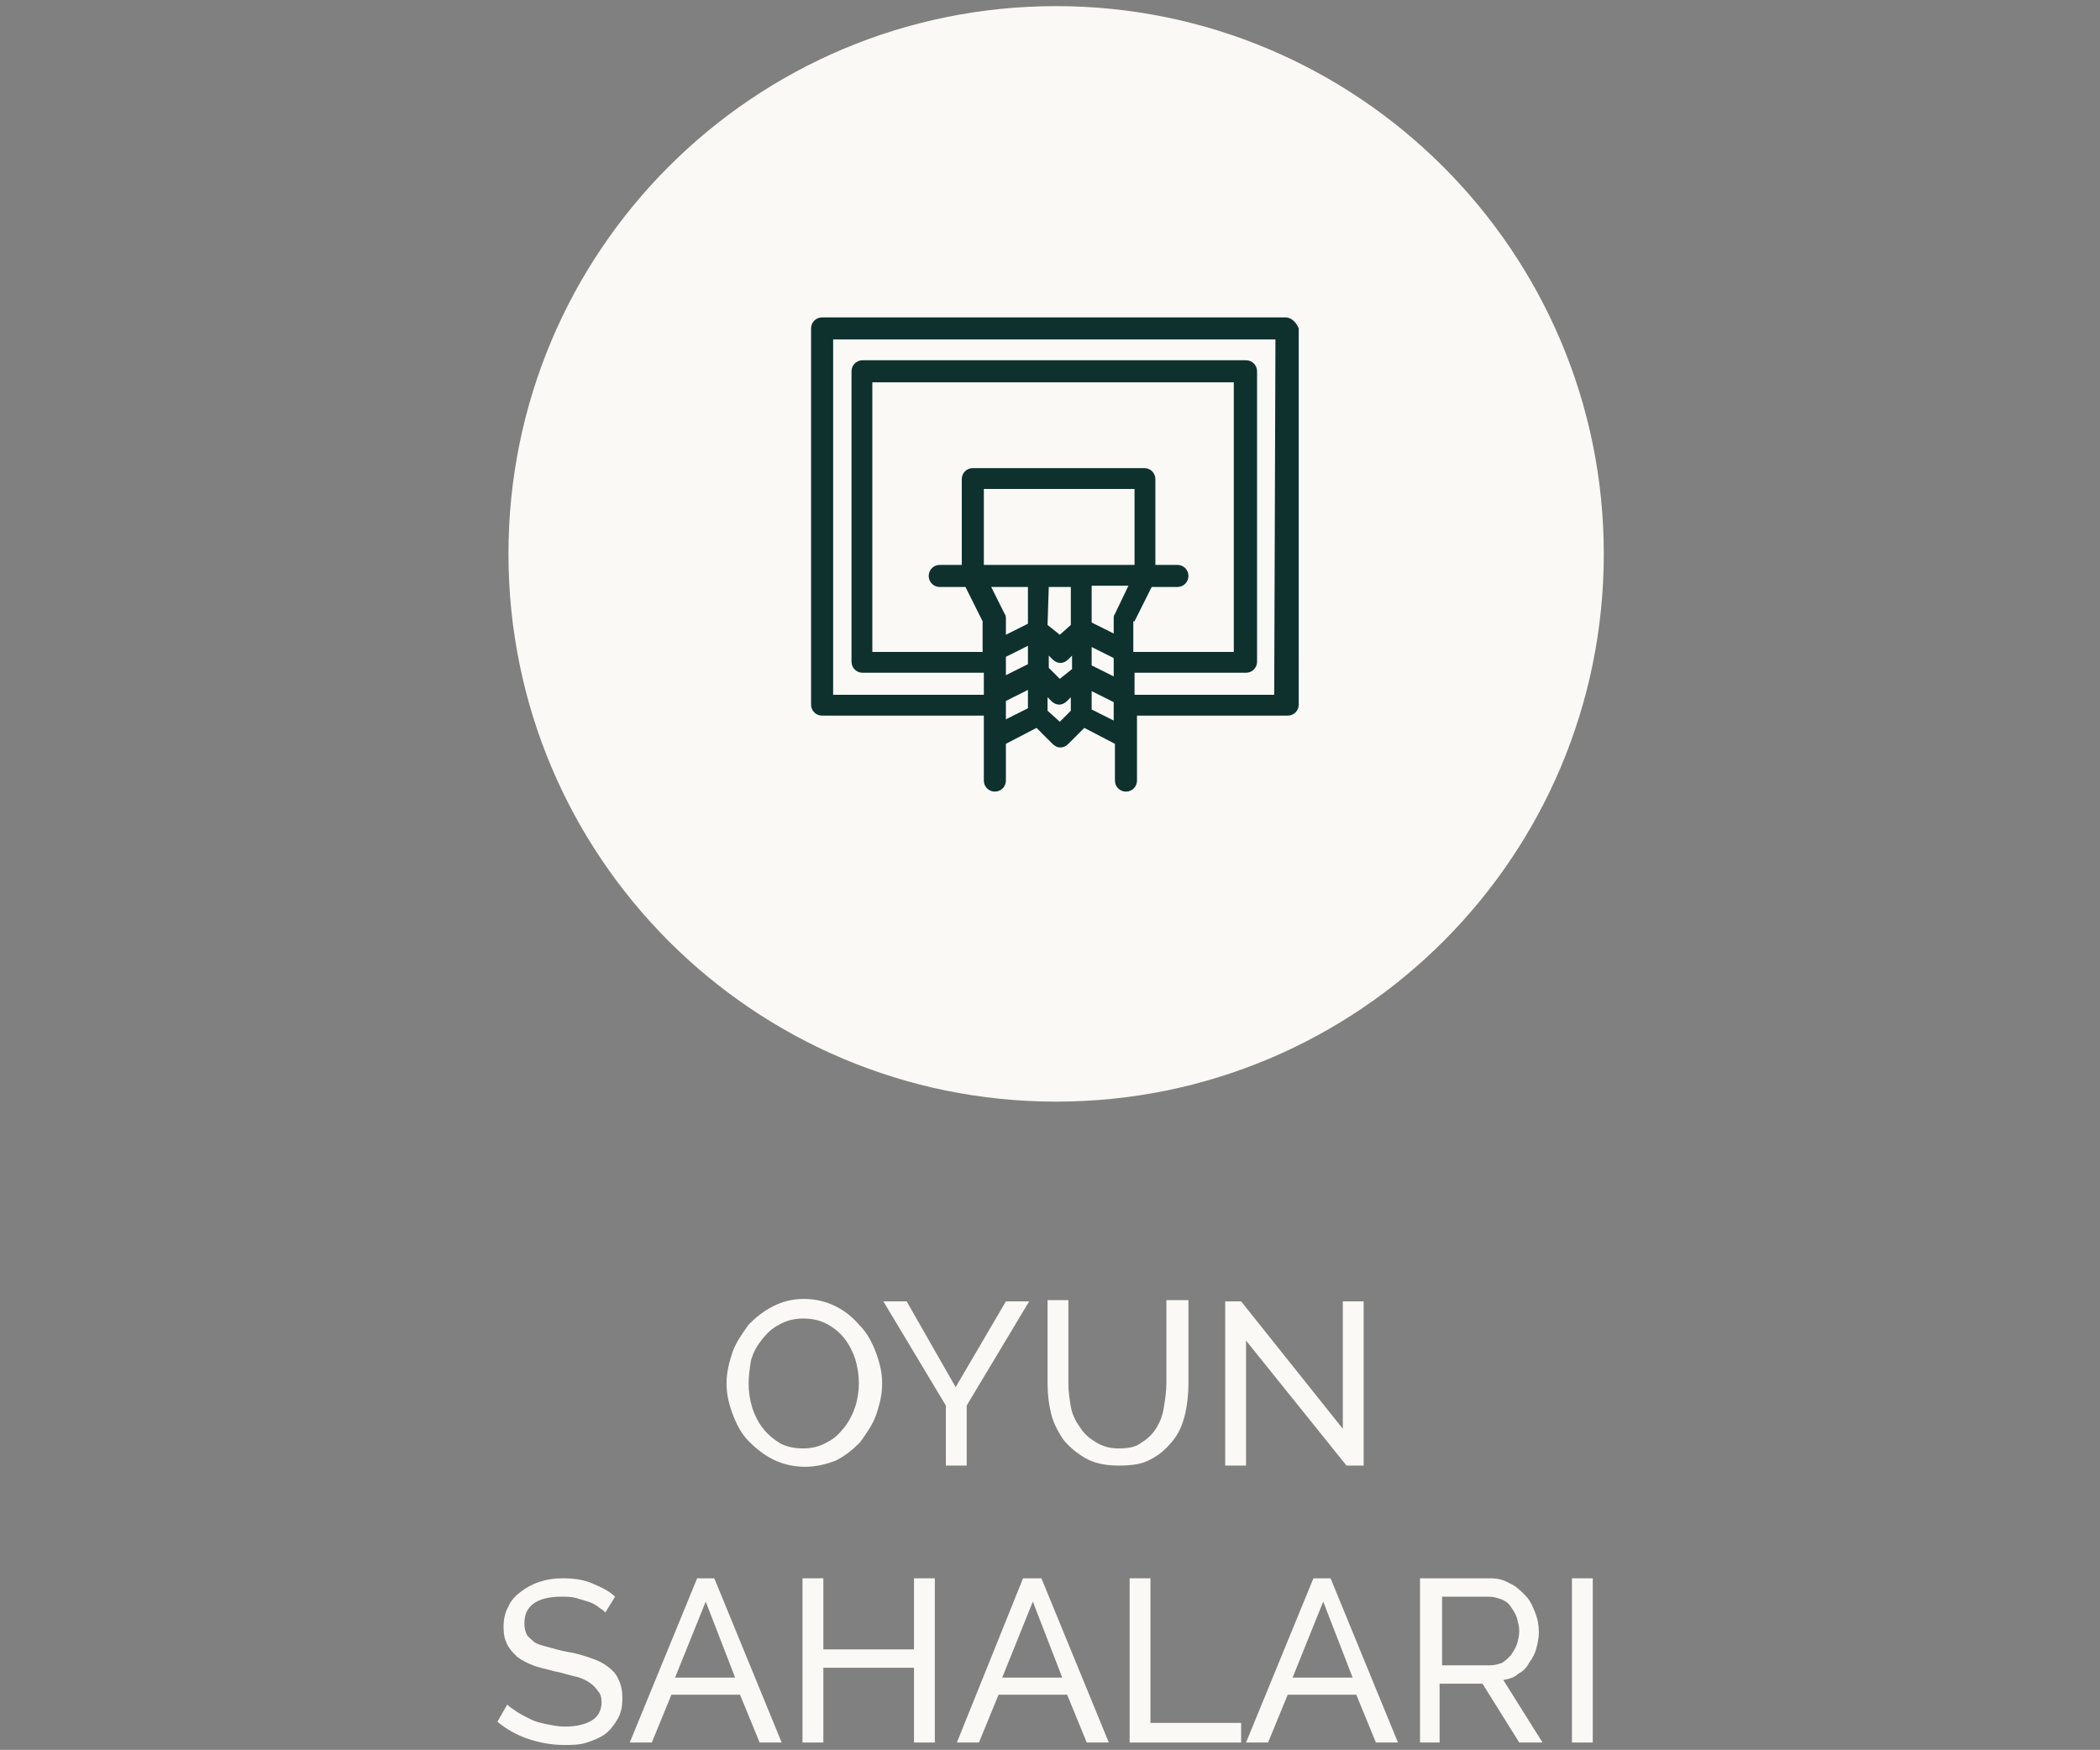
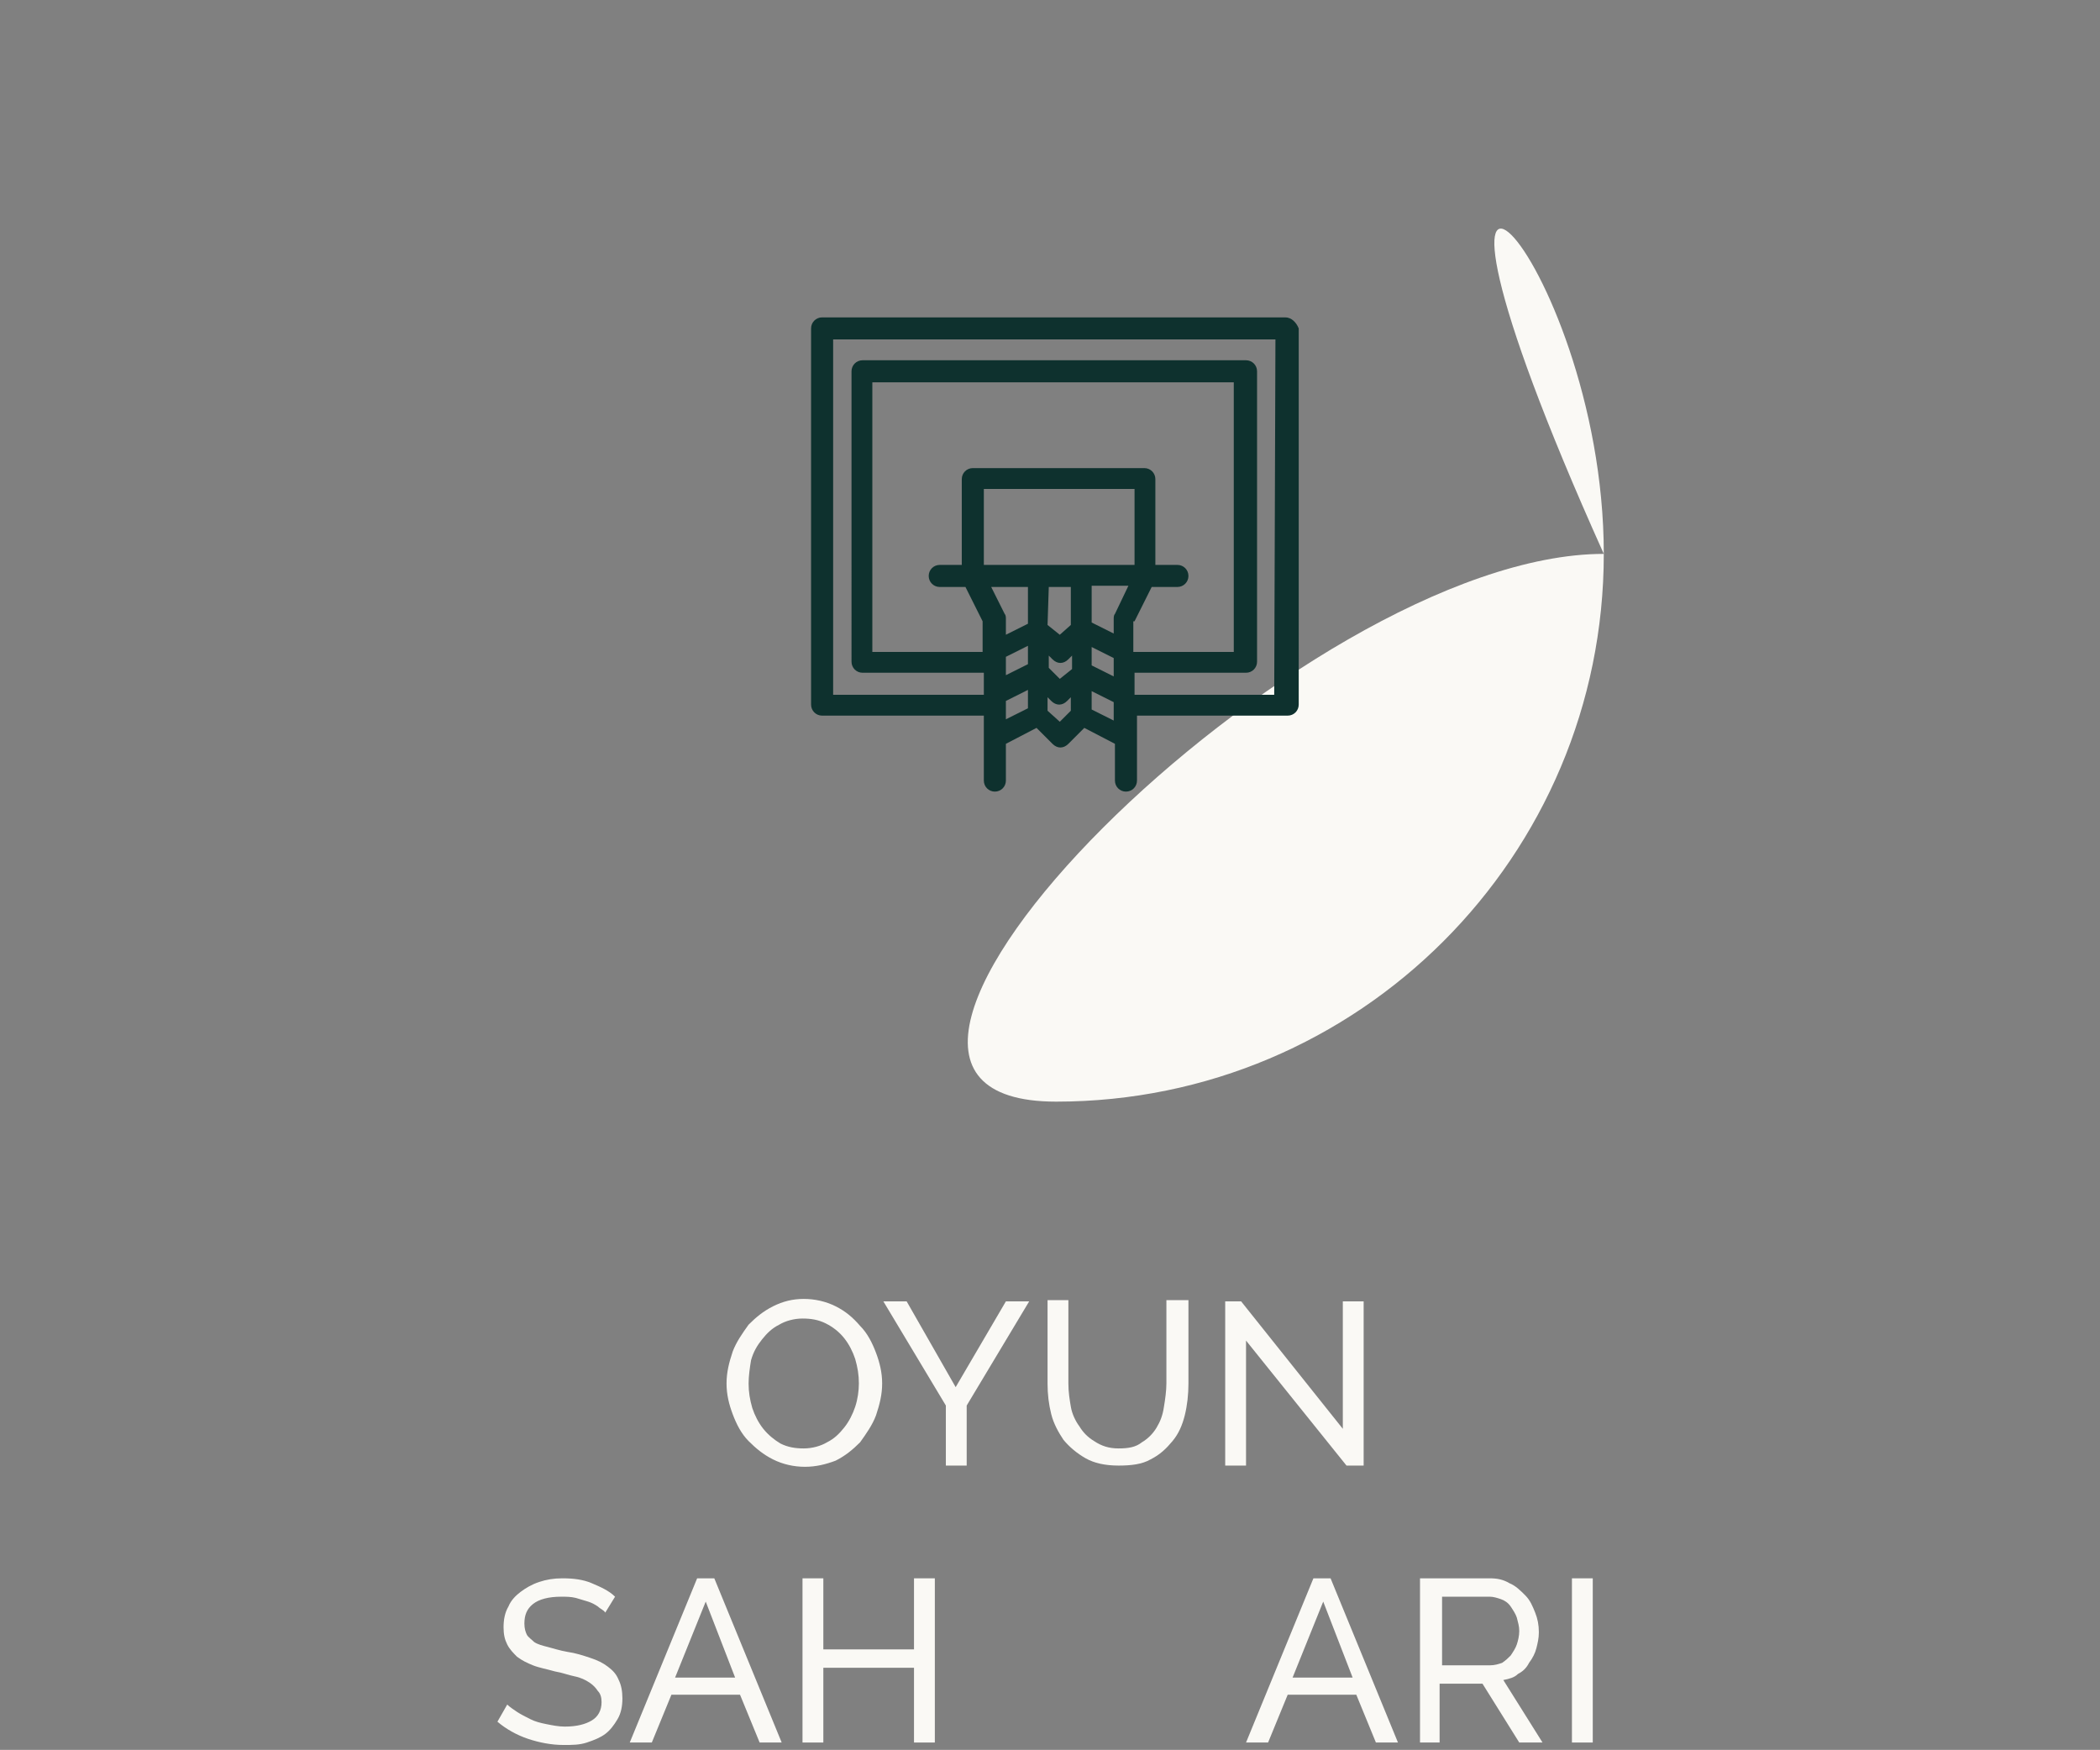
<svg xmlns="http://www.w3.org/2000/svg" id="Layer_1" x="0px" y="0px" viewBox="0 0 171.4 142.8" style="enable-background:new 0 0 171.4 142.8;" xml:space="preserve">
  <rect x="0" y="0" width="171.4" height="142.8" fill="#808080" stroke="none" />
  <style type="text/css">	.st0{fill:none;}	.st1{fill:#FAF9F5;}	.st2{fill-rule:evenodd;clip-rule:evenodd;fill:#0E312E;}	.st3{fill:#0E312E;}</style>
  <rect class="st0" width="171.4" height="142.8" />
  <g>
-     <path class="st1" d="M130.9,45.2c0,24.7-20,44.7-44.7,44.7c-24.7,0-44.7-20-44.7-44.7s20-44.7,44.7-44.7  C110.8,0.5,130.9,20.5,130.9,45.2" />
+     <path class="st1" d="M130.9,45.2c0,24.7-20,44.7-44.7,44.7s20-44.7,44.7-44.7  C110.8,0.5,130.9,20.5,130.9,45.2" />
    <path class="st3" d="M104.9,25.9H67.1c-0.5,0-0.9,0.4-0.9,0.9v30.7c0,0.5,0.4,0.9,0.9,0.9h13.2v5.3c0,0.5,0.4,0.9,0.9,0.9  c0.5,0,0.9-0.4,0.9-0.9v-3l2.5-1.3l1.3,1.3c0.4,0.4,0.9,0.4,1.3,0l1.3-1.3l2.5,1.3v3c0,0.5,0.4,0.9,0.9,0.9c0.5,0,0.9-0.4,0.9-0.9  v-5.3h12.3c0.5,0,0.9-0.4,0.9-0.9V26.8C105.8,26.3,105.4,25.9,104.9,25.9 M91,50.1c-0.1,0.1-0.1,0.3-0.1,0.4v1.2l-1.8-0.9v-3h3  L91,50.1z M85.6,47.9h1.8V51l-0.9,0.8L85.5,51L85.6,47.9L85.6,47.9z M92.6,46.1H80.3v-6.2h12.3V46.1z M83.9,47.9v3l-1.8,0.9v-1.3  c0-0.1,0-0.3-0.1-0.4l-1.1-2.2L83.9,47.9L83.9,47.9z M82.1,53.6l1.8-0.9v1.5l-1.8,0.9V53.6z M85.6,53.5l0.3,0.3  c0.4,0.4,0.9,0.4,1.3,0l0.3-0.3v1.1l-1,0.8l-0.9-0.9L85.6,53.5z M89.1,52.8l1.8,0.9v1.5l-1.8-0.9V52.8z M92.6,50.7l1.4-2.8h2.1  c0.5,0,0.9-0.4,0.9-0.9c0-0.5-0.4-0.9-0.9-0.9h-1.8v-7c0-0.5-0.4-0.9-0.9-0.9H79.4c-0.5,0-0.9,0.4-0.9,0.9v7h-1.8  c-0.5,0-0.9,0.4-0.9,0.9c0,0.5,0.4,0.9,0.9,0.9h2.1l1.4,2.8v2.5h-9v-22h29.5v22h-8.2V50.7z M82.1,57.2l1.8-0.9v1.5l-1.8,0.9V57.2z   M86.5,58.9L85.5,58v-1.1l0.3,0.3c0.4,0.4,0.9,0.4,1.3,0l0.3-0.3V58L86.5,58.9z M89.1,57.9v-1.5l1.8,0.9v1.5L89.1,57.9z M104,56.7  H92.6v-1.8h9.1c0.5,0,0.9-0.4,0.9-0.9V30.3c0-0.5-0.4-0.9-0.9-0.9H70.4c-0.5,0-0.9,0.4-0.9,0.9V54c0,0.5,0.4,0.9,0.9,0.9h9.9v1.8  H68v-29h36.1L104,56.7L104,56.7z" />
    <path class="st1" d="M65.7,119.7c-0.9,0-1.8-0.2-2.6-0.6s-1.4-0.9-2-1.5c-0.6-0.6-1-1.4-1.3-2.2s-0.5-1.6-0.5-2.5  c0-0.9,0.2-1.7,0.5-2.6c0.3-0.8,0.8-1.5,1.3-2.2c0.6-0.6,1.2-1.1,2-1.5c0.8-0.4,1.6-0.6,2.5-0.6c0.9,0,1.8,0.2,2.6,0.6  c0.8,0.4,1.4,0.9,2,1.6c0.6,0.6,1,1.4,1.3,2.2c0.3,0.8,0.5,1.6,0.5,2.5c0,0.9-0.2,1.7-0.5,2.6c-0.3,0.8-0.8,1.5-1.3,2.2  c-0.6,0.6-1.2,1.1-2,1.5C67.4,119.5,66.6,119.7,65.7,119.7 M61.1,112.9c0,0.7,0.1,1.3,0.3,2c0.2,0.6,0.5,1.2,0.9,1.7  c0.4,0.5,0.9,0.9,1.4,1.2c0.6,0.3,1.2,0.4,1.9,0.4c0.7,0,1.4-0.2,1.9-0.5c0.6-0.3,1-0.7,1.4-1.2c0.4-0.5,0.7-1.1,0.9-1.7  c0.2-0.6,0.3-1.3,0.3-1.9c0-0.7-0.1-1.3-0.3-2c-0.2-0.6-0.5-1.2-0.9-1.7c-0.4-0.5-0.9-0.9-1.5-1.2c-0.6-0.3-1.2-0.4-1.9-0.4  c-0.7,0-1.4,0.2-1.9,0.5c-0.6,0.3-1,0.7-1.4,1.2c-0.4,0.5-0.7,1-0.9,1.7C61.2,111.6,61.1,112.3,61.1,112.9" />
    <polygon class="st1" points="74,106.2 78,113.2 82.1,106.2 84,106.2 78.9,114.7 78.9,119.6 77.2,119.6 77.2,114.7 72.1,106.2  " />
    <path class="st1" d="M91.3,118.2c0.8,0,1.4-0.1,1.9-0.5c0.5-0.3,0.9-0.7,1.2-1.2c0.3-0.5,0.5-1,0.6-1.7c0.1-0.6,0.2-1.3,0.2-1.9  v-6.8H97v6.8c0,0.9-0.1,1.8-0.3,2.6c-0.2,0.8-0.5,1.5-1,2.1c-0.5,0.6-1,1.1-1.8,1.5c-0.7,0.4-1.6,0.5-2.6,0.5c-1.1,0-2-0.2-2.7-0.6  c-0.7-0.4-1.3-0.9-1.8-1.5c-0.4-0.6-0.8-1.3-1-2.1c-0.2-0.8-0.3-1.6-0.3-2.5v-6.8h1.7v6.8c0,0.7,0.1,1.3,0.2,1.9  c0.1,0.6,0.4,1.2,0.7,1.6c0.3,0.5,0.7,0.9,1.2,1.2C89.9,118,90.5,118.2,91.3,118.2" />
    <polygon class="st1" points="101.7,109.4 101.7,119.6 100,119.6 100,106.2 101.3,106.2 109.6,116.6 109.6,106.2 111.3,106.2   111.3,119.6 109.9,119.6  " />
    <path class="st1" d="M49.4,131.6c-0.1-0.2-0.4-0.3-0.6-0.5c-0.3-0.2-0.5-0.3-0.8-0.4c-0.3-0.1-0.7-0.2-1-0.3  c-0.4-0.1-0.8-0.1-1.2-0.1c-1,0-1.8,0.2-2.3,0.6c-0.5,0.4-0.7,0.9-0.7,1.6c0,0.4,0.1,0.7,0.2,0.9c0.1,0.2,0.4,0.4,0.6,0.6  c0.3,0.2,0.7,0.3,1.1,0.4s1,0.3,1.6,0.4c0.7,0.1,1.3,0.3,1.9,0.5c0.6,0.2,1,0.4,1.4,0.7c0.4,0.3,0.7,0.6,0.9,1.1  c0.2,0.4,0.3,0.9,0.3,1.5c0,0.6-0.1,1.2-0.4,1.7c-0.3,0.5-0.6,0.9-1,1.2c-0.4,0.3-0.9,0.5-1.5,0.7s-1.2,0.2-1.9,0.2  c-1,0-2-0.2-2.9-0.5c-0.9-0.3-1.8-0.8-2.5-1.4l0.8-1.4c0.2,0.2,0.5,0.4,0.8,0.6c0.3,0.2,0.7,0.4,1.1,0.6c0.4,0.2,0.8,0.3,1.3,0.4  c0.5,0.1,1,0.2,1.5,0.2c1,0,1.7-0.2,2.2-0.5c0.5-0.3,0.8-0.8,0.8-1.5c0-0.4-0.1-0.7-0.3-0.9c-0.2-0.3-0.4-0.5-0.7-0.7  c-0.3-0.2-0.7-0.4-1.2-0.5c-0.5-0.1-1-0.3-1.6-0.4c-0.7-0.2-1.3-0.3-1.8-0.5c-0.5-0.2-0.9-0.4-1.3-0.7c-0.3-0.3-0.6-0.6-0.8-1  c-0.2-0.4-0.3-0.8-0.3-1.4c0-0.6,0.1-1.2,0.4-1.7c0.2-0.5,0.6-0.9,1-1.2c0.4-0.3,0.9-0.6,1.5-0.8c0.6-0.2,1.2-0.3,1.9-0.3  c0.9,0,1.7,0.1,2.4,0.4c0.7,0.3,1.4,0.6,1.9,1.1L49.4,131.6z" />
    <path class="st1" d="M56.9,128.8h1.4l5.5,13.4h-1.8l-1.6-3.9h-5.6l-1.6,3.9h-1.8L56.9,128.8z M60,136.9l-2.4-6.2l-2.5,6.2H60z" />
    <polygon class="st1" points="76.3,128.8 76.3,142.2 74.6,142.2 74.6,136.1 67.2,136.1 67.2,142.2 65.5,142.2 65.5,128.8   67.2,128.8 67.2,134.6 74.6,134.6 74.6,128.8  " />
-     <path class="st1" d="M83.5,128.8H85l5.5,13.4h-1.8l-1.6-3.9h-5.6l-1.6,3.9h-1.8L83.5,128.8z M86.7,136.9l-2.4-6.2l-2.5,6.2H86.7z" />
-     <polygon class="st1" points="92.2,142.2 92.2,128.8 93.9,128.8 93.9,140.6 101.3,140.6 101.3,142.2  " />
    <path class="st1" d="M107.2,128.8h1.4l5.5,13.4h-1.8l-1.6-3.9h-5.6l-1.6,3.9h-1.8L107.2,128.8z M110.4,136.9l-2.4-6.2l-2.5,6.2  H110.4z" />
    <path class="st1" d="M115.9,142.2v-13.4h5.7c0.6,0,1.1,0.1,1.6,0.4c0.5,0.2,0.9,0.6,1.3,1c0.4,0.4,0.6,0.9,0.8,1.4  c0.2,0.5,0.3,1,0.3,1.6c0,0.5-0.1,0.9-0.2,1.3c-0.1,0.4-0.3,0.8-0.6,1.2c-0.2,0.4-0.5,0.7-0.9,0.9c-0.3,0.3-0.7,0.4-1.2,0.5  l3.2,5.1h-1.9l-3-4.8h-3.5v4.8H115.9z M117.6,135.9h4c0.4,0,0.7-0.1,1-0.2c0.3-0.2,0.5-0.4,0.7-0.6c0.2-0.3,0.4-0.6,0.5-0.9  c0.1-0.3,0.2-0.7,0.2-1.1c0-0.4-0.1-0.7-0.2-1.1c-0.1-0.3-0.3-0.6-0.5-0.9c-0.2-0.3-0.5-0.5-0.8-0.6c-0.3-0.1-0.6-0.2-0.9-0.2h-3.9  V135.9z" />
    <rect x="128.3" y="128.8" class="st1" width="1.7" height="13.4" />
  </g>
</svg>